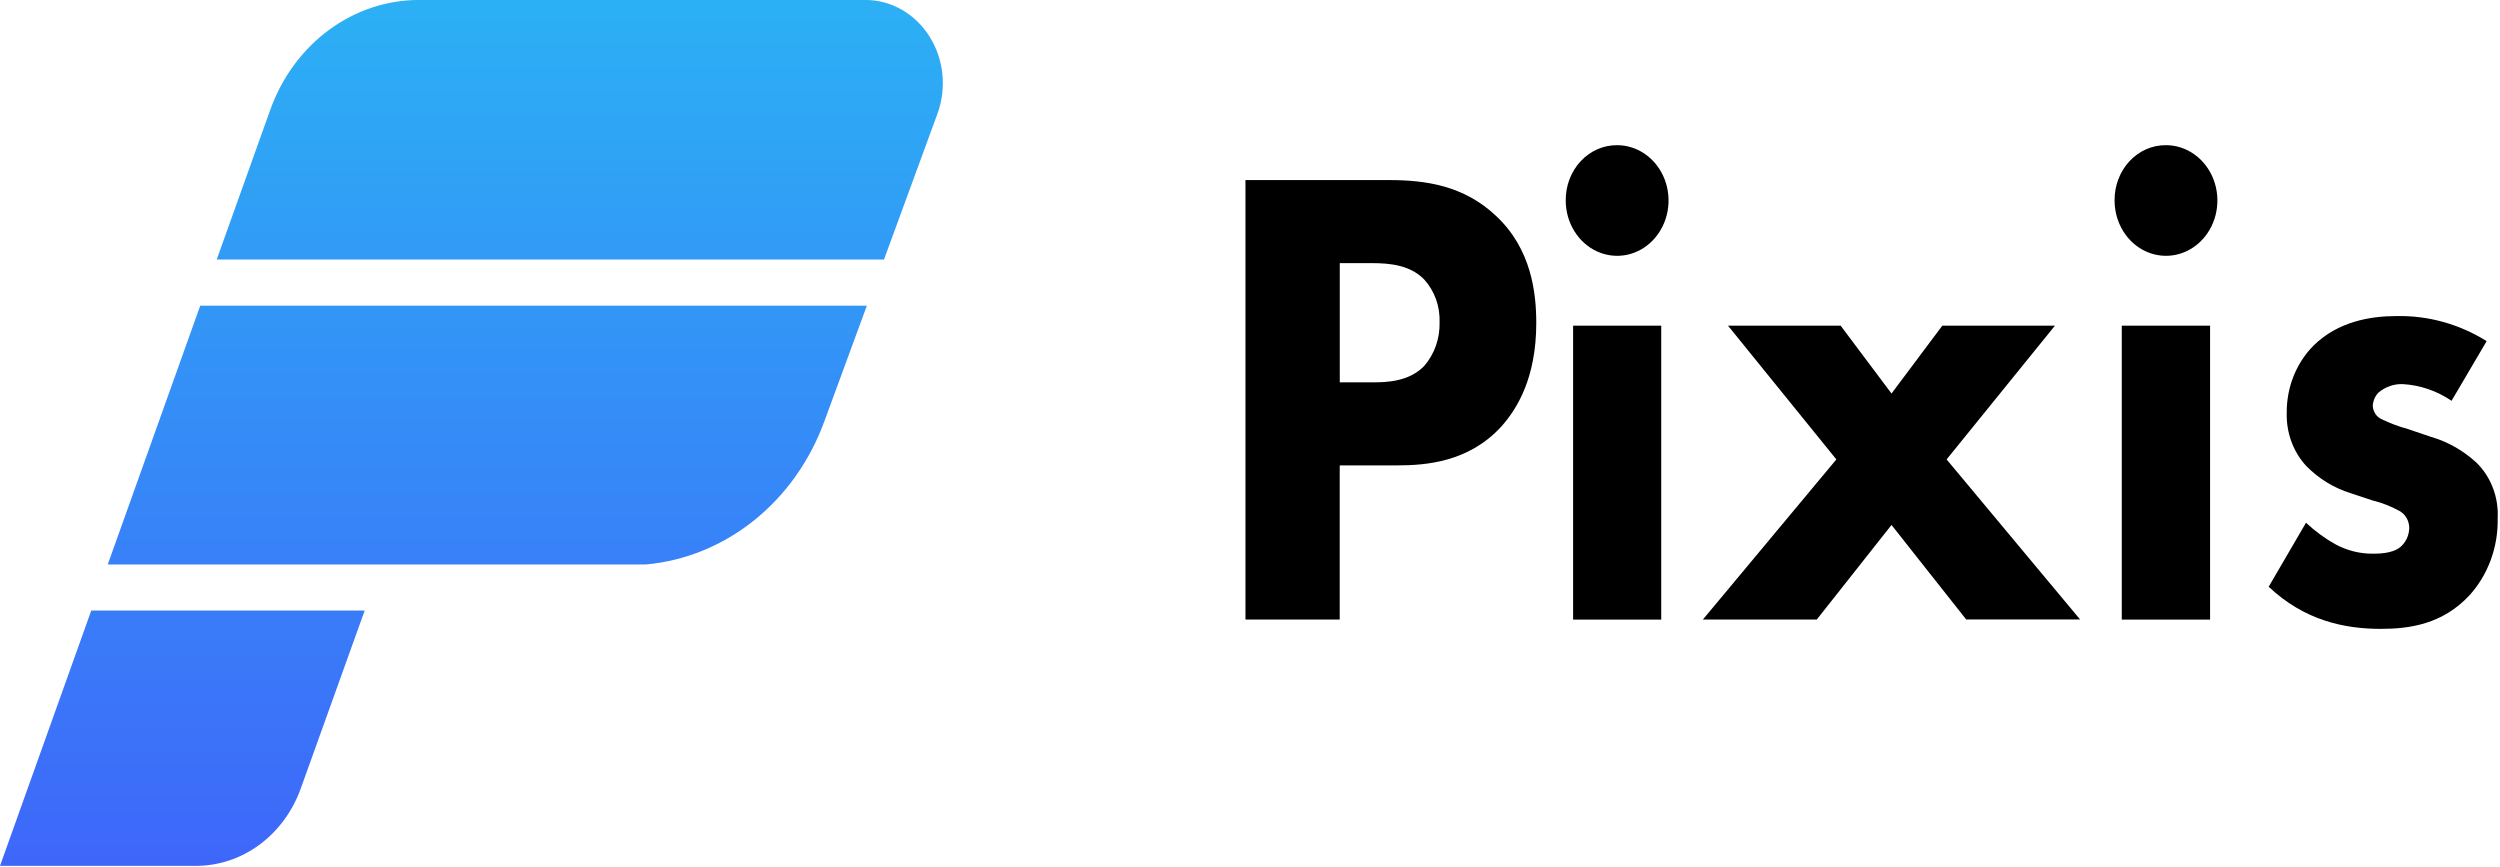
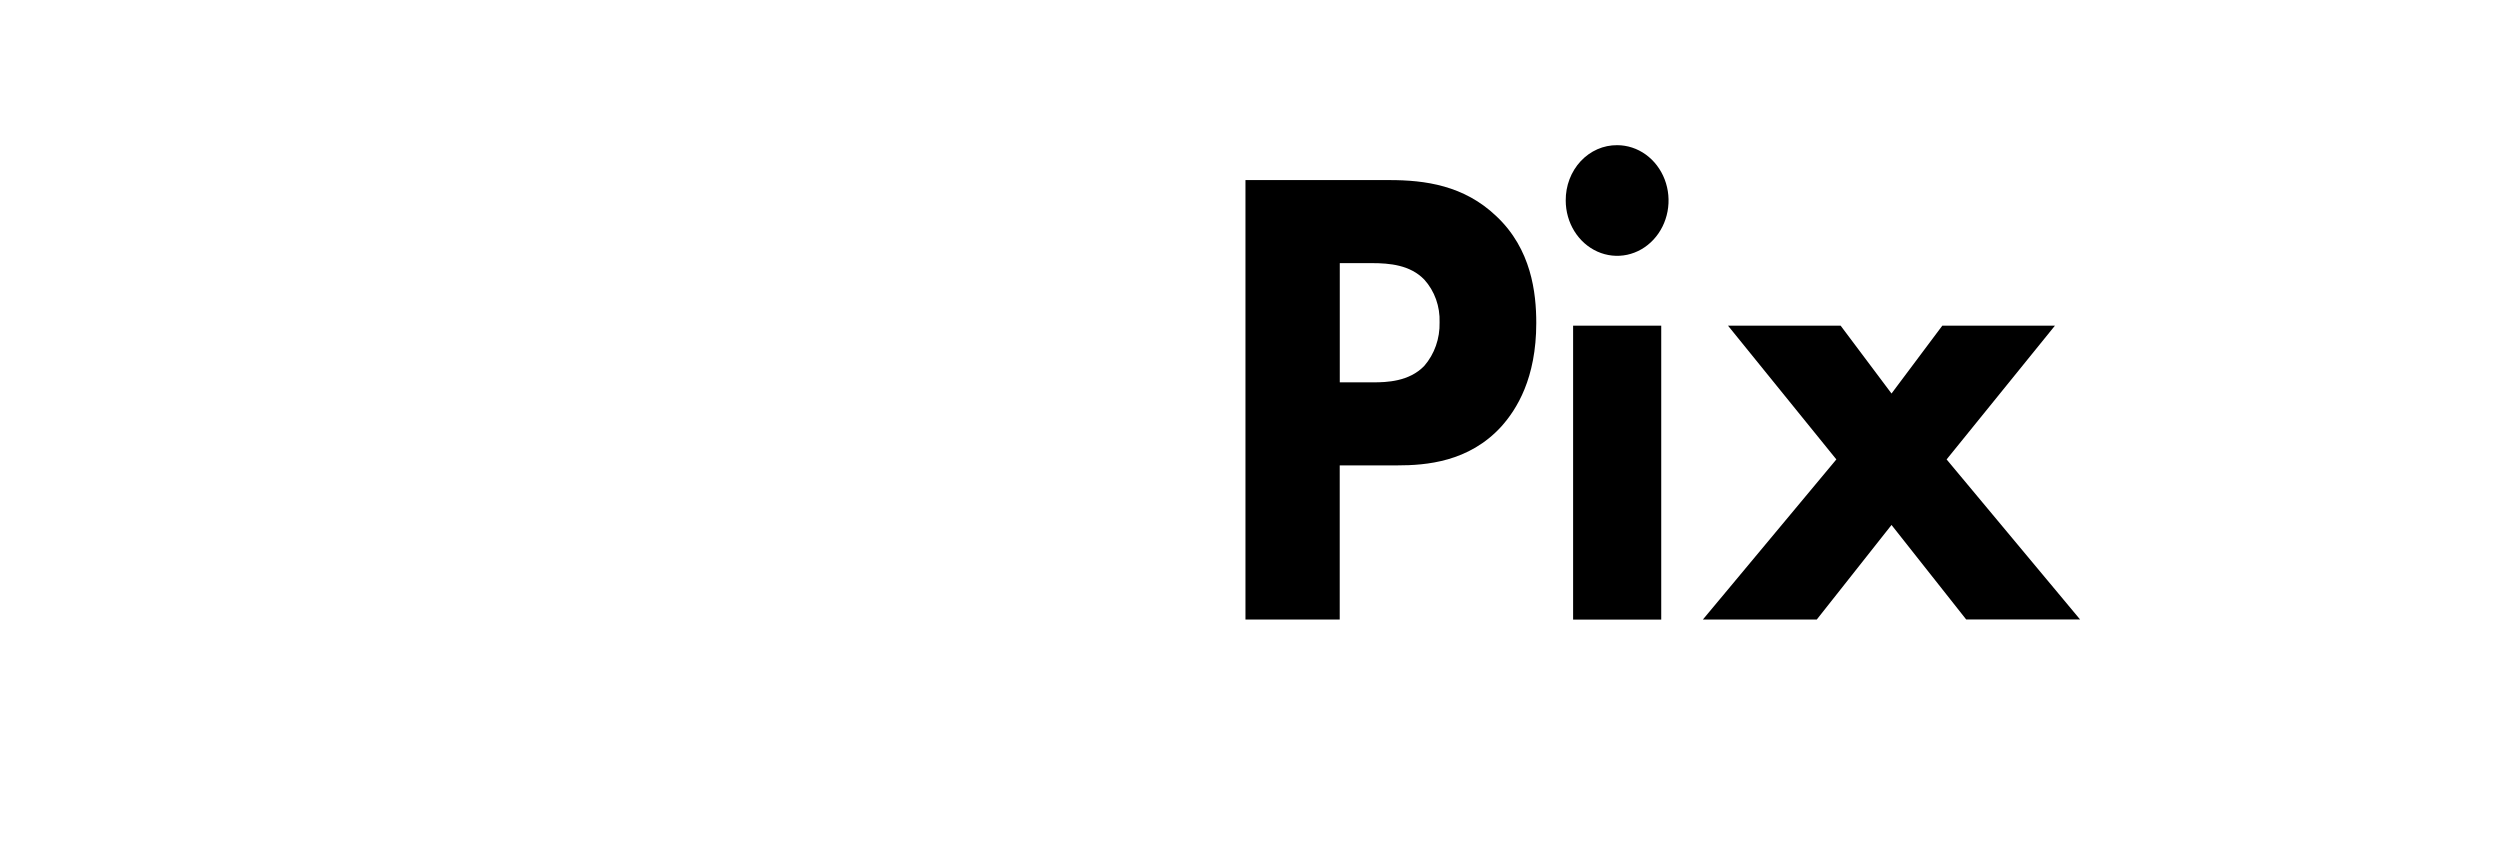
<svg xmlns="http://www.w3.org/2000/svg" width="124" height="43" viewBox="0 0 124 43" fill="none">
  <g clip-path="url(#clip0_72_16806)">
-     <path d="M10.749 12.873L13.405 5.448C13.978 3.844 14.99 2.465 16.306 1.492C17.622 0.519 19.181 -0.002 20.778 -0.002L42.946 -0.002C43.569 0.001 44.181 0.167 44.731 0.482C45.281 0.797 45.751 1.252 46.102 1.806C46.452 2.36 46.671 2.998 46.741 3.664C46.811 4.33 46.729 5.004 46.502 5.629L43.846 12.873H10.749ZM9.931 15.162L5.345 27.996H32.055C33.989 27.817 35.839 27.061 37.397 25.814C38.955 24.567 40.159 22.878 40.874 20.936L42.996 15.162H9.931ZM4.527 30.282L0 42.947H9.722C10.846 42.947 11.944 42.581 12.871 41.897C13.798 41.212 14.511 40.242 14.916 39.114L18.089 30.282H4.527Z" fill="url(#paint0_linear_72_16806)" />
    <path d="M68.912 8.932C70.683 8.932 72.619 9.192 74.224 10.729C75.957 12.361 76.199 14.521 76.199 16.023C76.199 18.767 75.228 20.304 74.466 21.155C72.858 22.918 70.733 23.083 69.304 23.083H66.45V30.73H61.775V8.932H68.912ZM66.453 18.964H68.124C68.761 18.964 69.895 18.932 70.644 18.148C71.151 17.564 71.423 16.79 71.403 15.991C71.417 15.6 71.357 15.21 71.227 14.845C71.096 14.48 70.898 14.147 70.644 13.867C69.945 13.146 68.944 13.051 68.032 13.051H66.453V18.964Z" fill="black" />
    <path d="M80.213 7.201C80.717 7.202 81.21 7.363 81.629 7.665C82.048 7.967 82.374 8.396 82.567 8.897C82.76 9.399 82.81 9.95 82.711 10.482C82.612 11.014 82.369 11.503 82.012 11.886C81.656 12.27 81.201 12.531 80.707 12.637C80.212 12.742 79.7 12.688 79.234 12.48C78.768 12.272 78.37 11.92 78.09 11.469C77.81 11.018 77.66 10.488 77.66 9.945C77.657 9.584 77.721 9.225 77.848 8.89C77.975 8.556 78.163 8.252 78.401 7.996C78.639 7.741 78.922 7.539 79.233 7.402C79.544 7.266 79.877 7.198 80.213 7.201ZM82.397 16.154V30.731H78.026V16.154H82.397Z" fill="black" />
    <path d="M91.083 22.787L85.708 16.152H91.295L93.819 19.519L96.339 16.152H101.926L96.552 22.787L103.172 30.726H97.523L93.819 26.038L90.112 30.729H84.463L91.083 22.787Z" fill="black" />
-     <path d="M107.433 7.201C107.937 7.201 108.43 7.362 108.85 7.664C109.269 7.965 109.596 8.394 109.789 8.895C109.982 9.397 110.032 9.948 109.934 10.48C109.836 11.013 109.593 11.502 109.236 11.885C108.879 12.269 108.425 12.53 107.93 12.636C107.436 12.742 106.923 12.688 106.457 12.48C105.991 12.273 105.593 11.921 105.313 11.47C105.033 11.018 104.883 10.488 104.883 9.945C104.879 9.584 104.943 9.225 105.07 8.891C105.197 8.556 105.384 8.252 105.622 7.996C105.859 7.741 106.142 7.539 106.453 7.402C106.764 7.266 107.097 7.197 107.433 7.201ZM109.62 16.154V30.731H105.24V16.154H109.62Z" fill="black" />
-     <path d="M121.597 19.88C120.879 19.392 120.057 19.107 119.209 19.054C118.76 19.028 118.317 19.179 117.964 19.48C117.8 19.654 117.702 19.887 117.689 20.134C117.697 20.274 117.741 20.409 117.816 20.524C117.891 20.639 117.994 20.729 118.114 20.785C118.536 20.99 118.973 21.155 119.422 21.277L120.576 21.668C121.403 21.907 122.17 22.341 122.822 22.938C123.181 23.285 123.463 23.715 123.647 24.196C123.831 24.676 123.912 25.195 123.884 25.714C123.899 26.417 123.783 27.116 123.543 27.77C123.303 28.425 122.945 29.021 122.488 29.525C121.151 30.963 119.513 31.192 118.085 31.192C116.261 31.192 114.289 30.766 112.527 29.102L114.378 25.927C114.828 26.349 115.323 26.712 115.854 27.006C116.42 27.308 117.043 27.465 117.675 27.463C117.949 27.463 118.646 27.463 119.041 27.146C119.179 27.034 119.291 26.89 119.371 26.726C119.45 26.561 119.493 26.379 119.499 26.193C119.499 26.017 119.453 25.844 119.367 25.693C119.281 25.543 119.158 25.422 119.012 25.342C118.588 25.109 118.139 24.934 117.675 24.821L116.583 24.459C115.765 24.205 115.016 23.746 114.396 23.119C114.074 22.773 113.822 22.36 113.655 21.905C113.487 21.45 113.408 20.963 113.422 20.474C113.417 19.851 113.532 19.235 113.759 18.662C113.987 18.09 114.322 17.575 114.744 17.149C115.96 15.939 117.598 15.678 118.843 15.678C120.419 15.639 121.975 16.069 123.338 16.92L121.597 19.88Z" fill="black" />
  </g>
  <defs>
    <linearGradient id="paint0_linear_72_16806" x1="23.387" y1="-1.653" x2="23.387" y2="44.58" gradientUnits="userSpaceOnUse">
      <stop stop-color="#2BB3F4" />
      <stop offset="1" stop-color="#3F64FA" />
    </linearGradient>
    <clipPath id="clip0_72_16806">
      <rect width="123.884" height="42.949" fill="white" />
    </clipPath>
  </defs>
</svg>